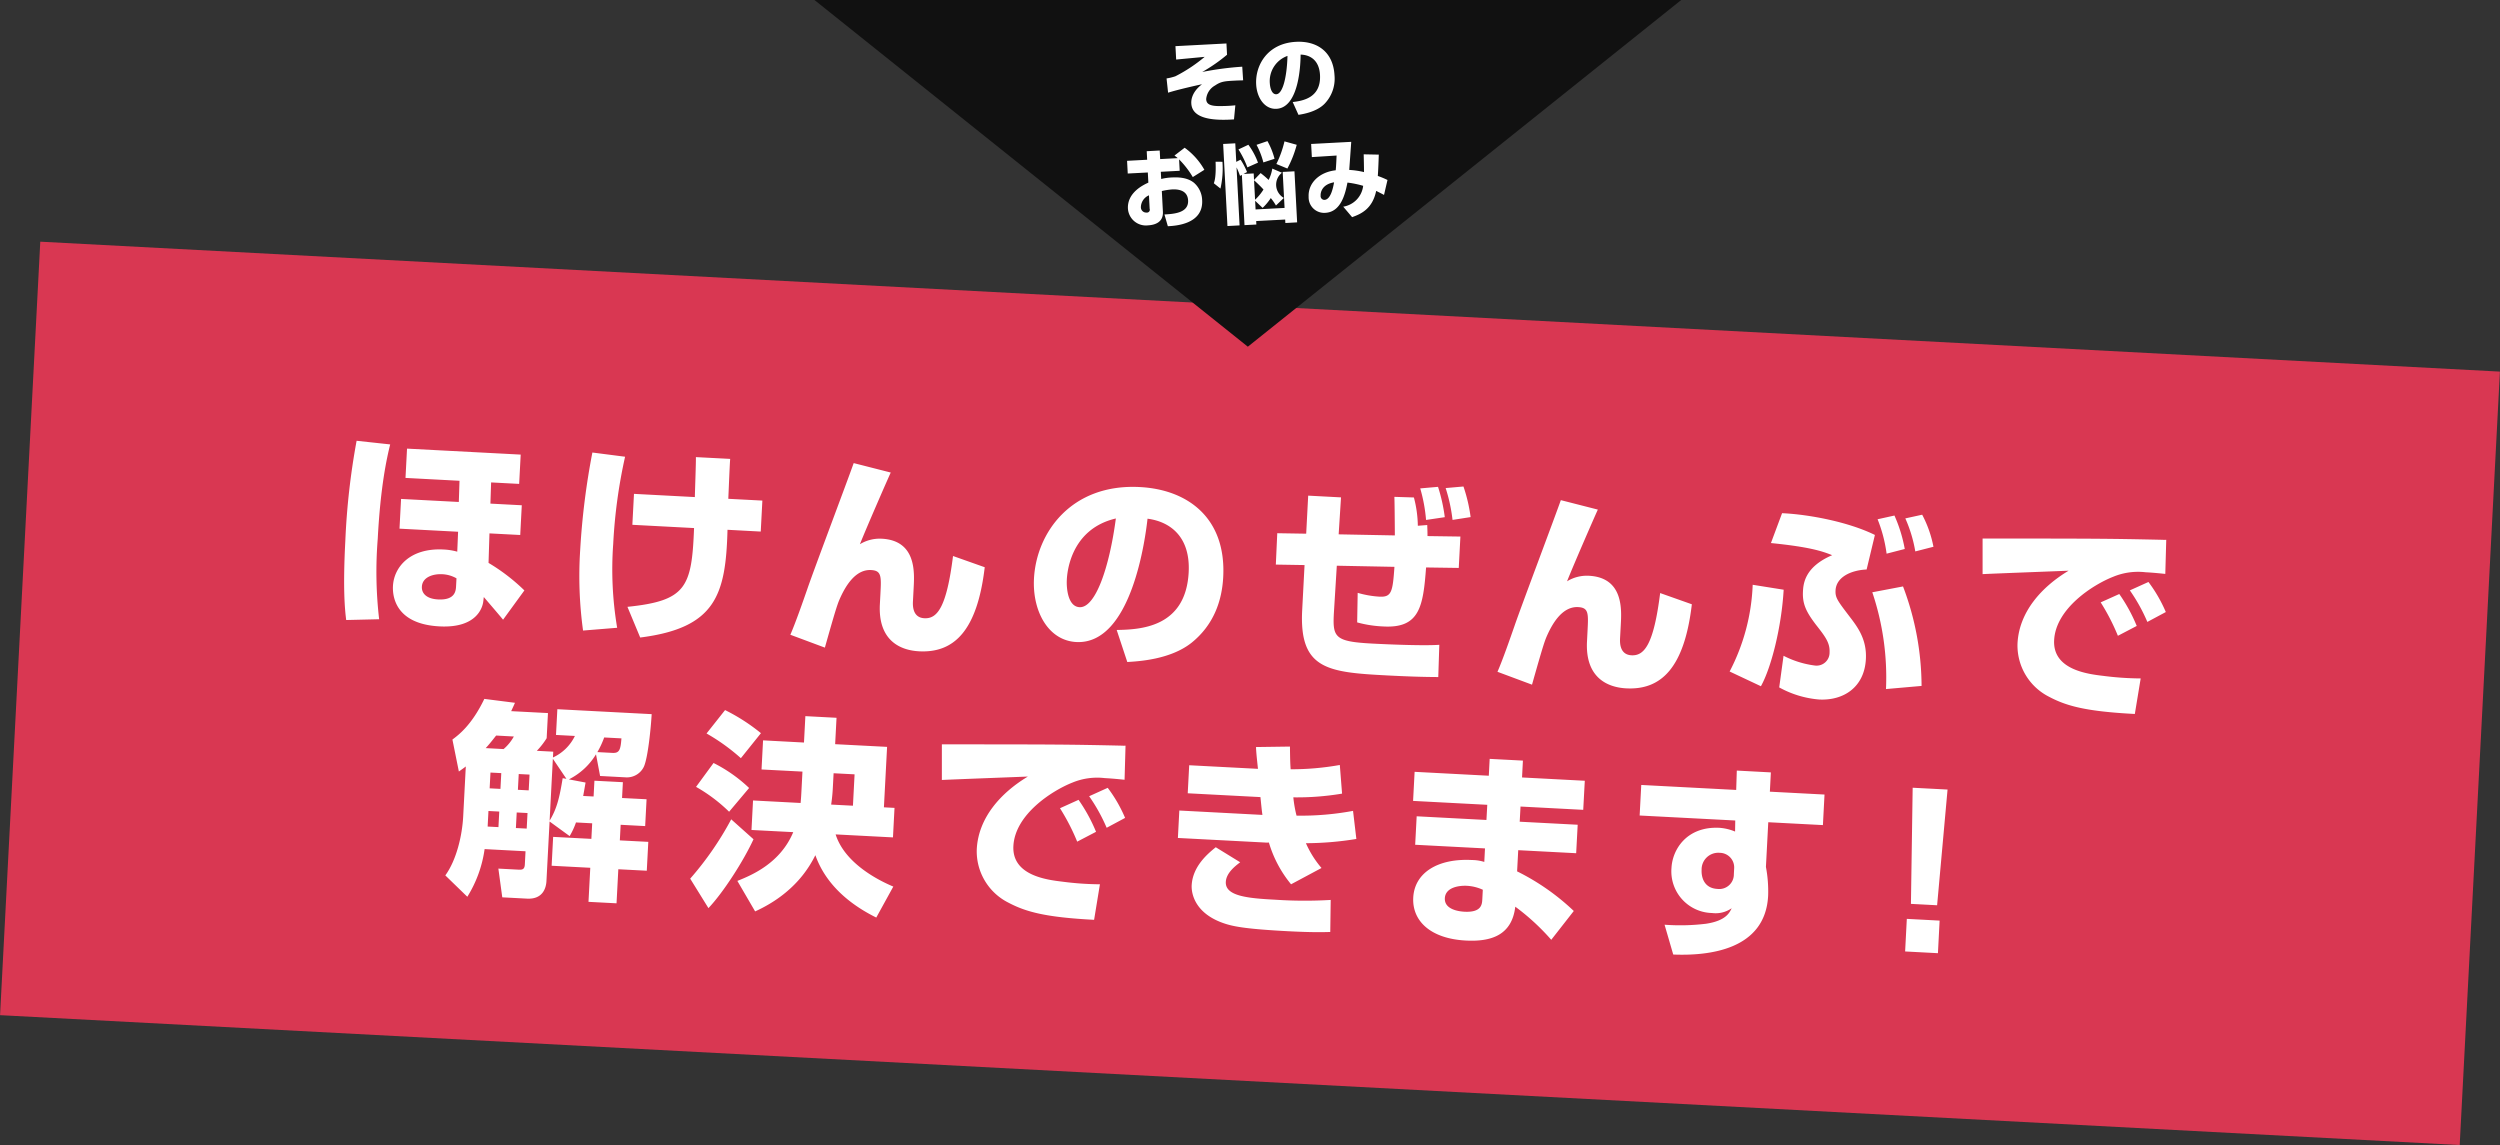
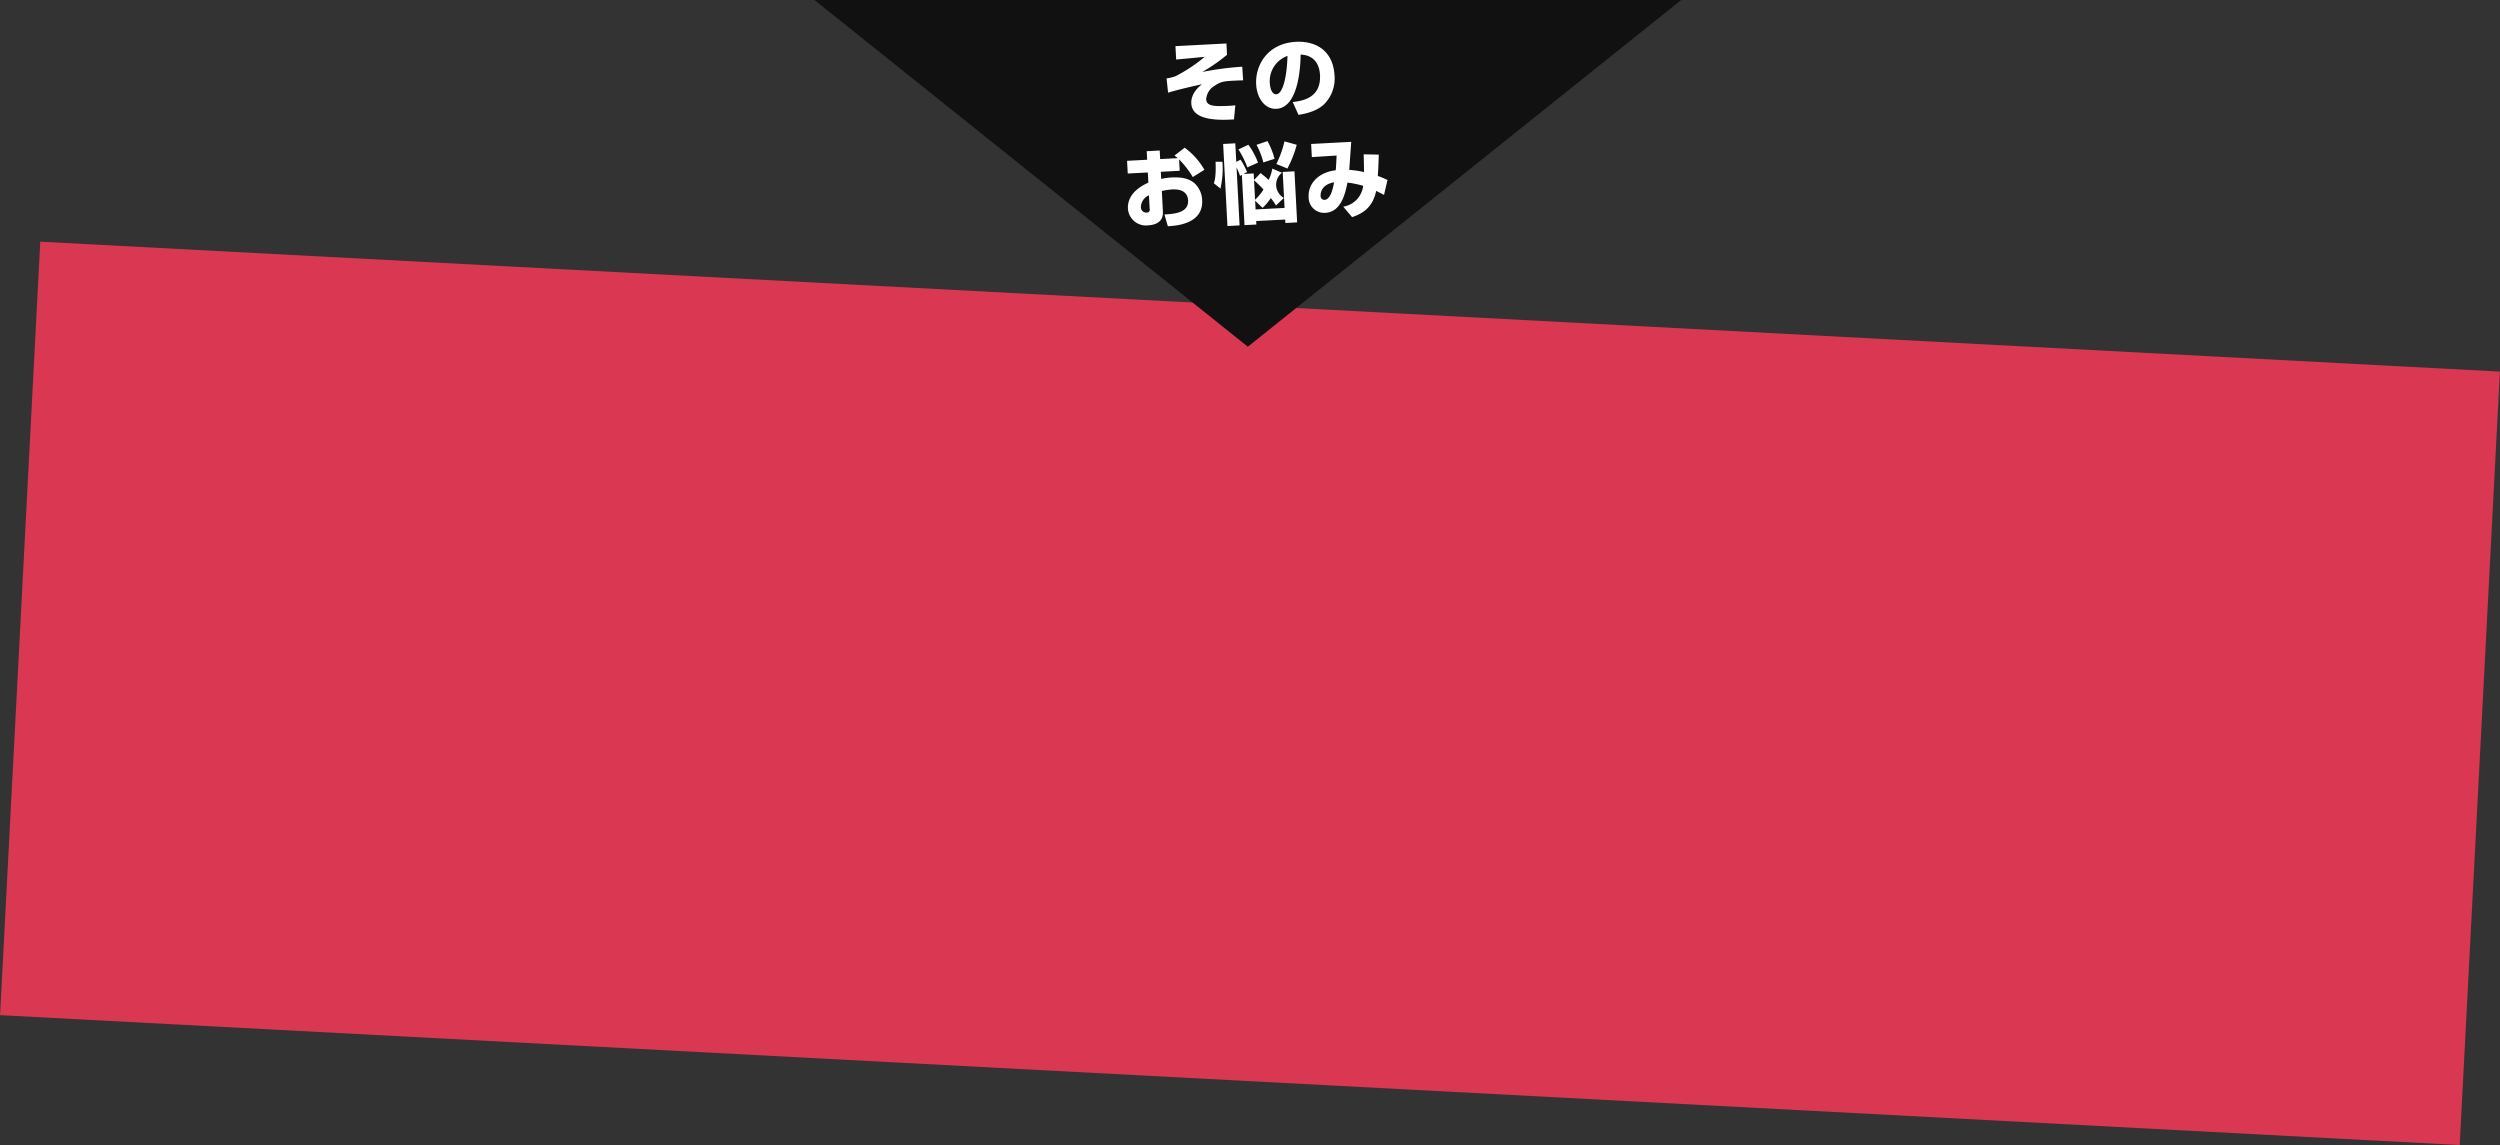
<svg xmlns="http://www.w3.org/2000/svg" id="解決_" data-name="解決！" width="576.877" height="264.22" viewBox="0 0 576.877 264.22">
  <rect x="0" y="0" width="576.877" height="264.22" fill="#333333" stroke="none" />
  <defs>
    <style>
      .cls-1 {
        fill: #eb3856;
        opacity: 0.9;
      }

      .cls-1, .cls-2, .cls-3 {
        fill-rule: evenodd;
      }

      .cls-2 {
        fill: #fff;
      }

      .cls-3 {
        fill: #111;
      }
    </style>
  </defs>
  <path id="長方形_6" data-name="長方形 6" class="cls-1" d="M681.357,2663.77l567.563,29.98-9.28,178.47-567.563-29.97Z" transform="translate(-672.063 -2608)" />
-   <path id="ほけんのぜんぶで_解決できます_" data-name="ほけんのぜんぶで 解決できます！" class="cls-2" d="M754.352,2709.71a164.338,164.338,0,0,0-2.606,23.13c-0.58,11.08-.105,15.76.2,18.23l7.605-.18a95.108,95.108,0,0,1-.327-18.52c0.635-12.13,2.079-18.59,2.873-21.82Zm11.634,1.81-0.354,6.76,12.464,0.66-0.16,4.89-13.327-.7-0.36,6.86,13.519,0.71-0.193,4.6a13.937,13.937,0,0,0-3.147-.5c-7.766-.41-11.461,4.06-11.689,8.42-0.131,2.5.645,8.79,10.76,9.32,8.869,0.46,9.909-4.72,10.048-5.53,0.068-.38.1-0.91,0.161-1.24,0.634,0.75,3.76,4.38,4.437,5.23l4.921-6.76a44.2,44.2,0,0,0-8.272-6.35l0.213-6.81,7.1,0.37,0.359-6.86-7.239-.38,0.161-4.89,6.471,0.34,0.355-6.76Zm11.316,31.75c-0.053,1-.171,3.26-4.15,3.05-2.733-.14-3.818-1.45-3.74-2.94,0.118-2.25,2.656-2.98,4.67-2.88a7.292,7.292,0,0,1,3.315.95Zm31.453-30.85a168.92,168.92,0,0,0-2.813,22.49,92.714,92.714,0,0,0,.66,18.59l7.87-.64a81.288,81.288,0,0,1-.908-19.37,120.034,120.034,0,0,1,2.736-20.1Zm9.6,9.54-0.374,7.14,14.237,0.75c-0.524,13.67-1.792,16.78-15.373,18.18l2.946,7.08c17.469-2.21,19.745-9.88,20.146-24.86l7.67,0.41,0.374-7.15-7.862-.41c0.068-1.29.311-7.77,0.435-9.21l-7.91-.41c0.028,1.3-.215,7.78-0.243,9.22Zm50.7-7.1c-1.467,4.15-9.115,24.42-10.7,29.05-1.018,2.93-2.715,7.79-3.918,10.56l7.968,2.97c2.776-9.86,2.99-10.28,3.7-11.83,1.135-2.39,3.357-6.26,6.953-6.07,2.444,0.12,2.374,1.47,2.161,5.54l-0.124,2.35c-0.432,8.25,4.539,10.62,9.045,10.86,8.006,0.42,13.414-4.64,15.15-19.4l-7.315-2.59c-1.489,11.89-3.645,14.52-6.618,14.36-2.828-.15-2.672-3.12-2.627-3.98l0.166-3.17c0.178-3.4.613-10.78-7.345-11.2a8.769,8.769,0,0,0-5.066,1.27c1.6-4,6.358-14.9,7.117-16.54Zm63.133,45.9c2.556-.16,9.883-0.54,14.8-4.42,5.169-4.15,7.047-9.72,7.334-15.19,0.716-13.66-8.22-20.19-19.246-20.76-15.819-.83-23.865,10.52-24.421,21.12-0.394,7.52,3.289,14.3,9.76,14.64,12.848,0.67,15.983-24.3,16.442-28.46,5.442,0.72,9.914,4.36,9.494,12.37-0.676,12.9-11.411,13.2-16.609,13.31Zm-2.639-33.12c-1.511,11.41-4.736,20.67-8.379,20.47-2.733-.14-3.034-4.48-2.938-6.3C918.287,2740.61,918.834,2730.16,929.541,2727.64Zm64.268-4.99c0.05,0.87.092,5.58,0.11,8.9l-12.966-.25,0.543-8.53-7.574-.4-0.46,8.78-6.676-.11-0.331,7.24,6.628,0.11-0.545,10.4c-0.719,13.71,5.929,14.35,19.688,15.07,3.883,0.2,7.814.36,11.714,0.37l0.24-7.44c-3.47.25-11.484-.07-15.415-0.28-9.012-.47-9.247-1.49-8.878-7.63l0.639-10.34,13.3,0.26c-0.4,5.8-.657,7.03-3.485,6.88a22.763,22.763,0,0,1-5-.88l-0.117,6.82a26.893,26.893,0,0,0,6.1.94c8.341,0.44,9.132-4.66,9.8-13.62l7.54,0.11,0.38-7.24-7.59-.11c-0.01-1.63-.05-1.83-0.06-2.55l-2.173.17a26.87,26.87,0,0,0-.907-6.53Zm11.631,4.69a38.727,38.727,0,0,0-1.56-7l-4.105.36a36.843,36.843,0,0,1,1.345,7.28Zm5.96-.02a36.342,36.342,0,0,0-1.65-7.06l-4.11.36a38.017,38.017,0,0,1,1.59,7.35Zm20.82-3.91c-1.46,4.15-9.11,24.42-10.7,29.05-1.02,2.93-2.71,7.79-3.92,10.56l7.97,2.97c2.78-9.85,2.99-10.28,3.7-11.83,1.13-2.39,3.35-6.26,6.95-6.07,2.44,0.13,2.37,1.47,2.16,5.54l-0.12,2.35c-0.44,8.25,4.54,10.62,9.04,10.86,8.01,0.42,13.42-4.63,15.15-19.4l-7.31-2.59c-1.49,11.89-3.65,14.52-6.62,14.36-2.83-.15-2.67-3.12-2.63-3.98l0.17-3.17c0.18-3.4.61-10.78-7.35-11.2a8.733,8.733,0,0,0-5.06,1.28c1.6-4.01,6.35-14.91,7.11-16.55Zm72.47,8.03c-6.14-3.02-15.23-4.74-21.42-5.02l-2.57,6.89c8.94,0.9,11.82,1.87,14.13,2.8-6.3,2.7-6.64,6.53-6.74,8.35-0.14,2.83.67,4.65,3.01,7.71,2.08,2.65,3.25,4.16,3.13,6.36a3,3,0,0,1-3.33,3.05,21.788,21.788,0,0,1-7.29-2.26l-1,7.3a22.88,22.88,0,0,0,9.18,2.79c5.65,0.3,10.48-2.81,10.82-9.33,0.24-4.56-1.92-7.41-3.81-9.87-2.74-3.6-3.28-4.3-3.19-5.98,0.16-3.12,3.65-4.66,7.17-4.82Zm10.77,34.84a65.406,65.406,0,0,0-4.28-22.96l-7.09,1.35a61.515,61.515,0,0,1,3.16,22.33Zm-3.88-31.6a33.5,33.5,0,0,0-2.38-7.72l-3.89.86a32.91,32.91,0,0,1,2.08,7.94Zm-33.19,31.67c2.39-4.29,4.75-13.64,5.25-22.27l-7.15-1.14a47.027,47.027,0,0,1-5.32,20.01Zm39.81-32.18a26.459,26.459,0,0,0-2.6-7.4l-3.89.85a31.476,31.476,0,0,1,2.3,7.62Zm46.91,18.27a37.417,37.417,0,0,0-4.03-7.37l-4.29,1.93a48.686,48.686,0,0,1,3.97,7.71Zm6.71-3.21a33.032,33.032,0,0,0-4.01-6.94l-4.29,1.94a40,40,0,0,1,4.04,7.28Zm0.1-16.67a6.133,6.133,0,0,1-.86,0c-12.63-.28-15.51-0.28-41.52-0.3v8.22c2.8-.14,16.72-0.66,19.85-0.79-6.26,3.76-11.41,9.5-11.79,16.74a13.248,13.248,0,0,0,7.28,12.35c4.12,2.19,8.72,3.39,19.79,3.97l1.35-8.2a70.682,70.682,0,0,1-8.63-.59c-3.63-.43-11.7-1.43-11.34-8.24,0.38-7.34,8.99-12.8,13.6-14.62a14.989,14.989,0,0,1,7.51-1.05c1.77,0.09,3.44.27,4.54,0.38Zm-361.393,54.5,5.993,0.32a4.346,4.346,0,0,0,4.119-2.48c0.981-2.21,1.651-9.48,1.789-12.11l-21.764-1.14-0.312,5.94,4.363,0.23a10.5,10.5,0,0,1-5.068,4.97l0.07-1.34-3.787-.2a17.412,17.412,0,0,0,2.268-2.91l0.3-5.8-8.485-.44c0.272-.61.486-1.03,0.87-1.93l-7.068-.9c-2.912,6.05-5.914,8.3-7.365,9.38l1.488,7.38c1-.72,1.2-0.85,1.6-1.17l-0.6,11.51c-0.231,4.41-1.536,10.06-4.127,13.63l5.078,4.93a27.961,27.961,0,0,0,3.989-11l9.444,0.5-0.161,3.07c-0.066,1.24-.737,1.21-1.552,1.17l-4.554-.24,0.9,6.63,5.705,0.3c3.787,0.2,4.417-2.65,4.49-4.04l0.721-13.76,4.631,3.37a16.966,16.966,0,0,0,1.462-3.15l3.74,0.2-0.189,3.59-8.821-.46-0.349,6.66,8.917,0.47-0.412,7.86,6.471,0.34,0.412-7.86,6.568,0.34,0.349-6.66-6.567-.34,0.188-3.6,5.657,0.3,0.324-6.19-5.657-.29,0.191-3.65-6.567-.34-0.191,3.64-2.4-.12c0.2-1.1.34-1.91,0.547-3.1l-3.856-.73a15.341,15.341,0,0,0,6.264-5.78Zm-22.8-.66-0.191,3.64-2.493-.13,0.191-3.64Zm6.52,0.34-0.191,3.64-2.493-.13,0.191-3.64Zm-6.985,8.53-0.188,3.59-2.493-.13,0.188-3.59Zm6.52,0.34-0.189,3.59-2.492-.13,0.188-3.59Zm8.97-7.9-0.858-.14c-0.71,4.39-1.331,7.05-3.013,9.8l0.749-14.29Zm-18.617-7.08c1.224-1.33,1.95-2.35,2.412-2.9l4.075,0.22a10.37,10.37,0,0,1-2.364,2.9Zm25.766,0.92a20.64,20.64,0,0,0,1.571-3.38l3.979,0.21c-0.191,2.73-.517,3.44-2.1,3.35Zm38.232-2.71-0.351,6.72,9.443,0.49-0.246,4.7c-0.025.48-.083,1.58-0.181,2.54l-10.978-.58-0.356,6.81,9.635,0.5c-2.968,7.11-9.459,9.89-12.895,11.25l4.1,7.04c9.11-4.14,12.558-10.3,13.9-12.97,2.889,8.18,10.164,12.45,14.052,14.39l3.932-7.15c-3.528-1.48-11.206-5.4-13.309-12.04l13.231,0.69,0.356-6.81-2.445-.13,0.732-13.95-11.985-.62,0.319-6.09-7.191-.38-0.319,6.09Zm15.712,14.82c0.29-1.86.383-3.64,0.4-4.07l0.166-3.16,4.842,0.25-0.379,7.24ZM835.1,2777.25a46.036,46.036,0,0,1,7.921,5.7l4.629-5.77a43.9,43.9,0,0,0-8.277-5.33Zm-2.424,12.32a36.967,36.967,0,0,1,7.63,5.74l4.614-5.48a33.892,33.892,0,0,0-8.206-5.77Zm8.115,7.49a72.482,72.482,0,0,1-9.466,13.69l4.21,6.8c3.408-3.57,8.12-10.92,10.4-15.89Zm84.184,2.88a38.019,38.019,0,0,0-4.036-7.38l-4.284,1.94a49.378,49.378,0,0,1,3.971,7.71Zm6.705-3.21a32.28,32.28,0,0,0-4.01-6.94l-4.284,1.94a40.4,40.4,0,0,1,4.041,7.28Zm0.1-16.67a6.2,6.2,0,0,1-.865,0c-12.628-.28-15.512-0.29-41.517-0.3l0,8.22c2.8-.14,16.715-0.66,19.846-0.79-6.254,3.76-11.41,9.5-11.789,16.74a13.256,13.256,0,0,0,7.284,12.35c4.116,2.18,8.716,3.39,19.789,3.97l1.343-8.2a69.135,69.135,0,0,1-8.621-.6c-3.631-.43-11.7-1.43-11.346-8.23,0.385-7.34,8.987-12.8,13.6-14.63a14.97,14.97,0,0,1,7.506-1.04c1.774,0.09,3.447.27,4.547,0.38Zm30.1,0.32c0.076,1.31.1,1.69,0.458,5.03l-15.868-.83-0.339,6.47,16.778,0.88c0.286,2.8.316,3.14,0.458,4.11l-19.176-1.01-0.331,6.33,20.038,1.05a5.031,5.031,0,0,0,.961,0,27.285,27.285,0,0,0,5.119,9.64l7.024-3.76a23,23,0,0,1-3.595-5.72,73.131,73.131,0,0,0,11.636-.98l-0.765-6.48a65.293,65.293,0,0,1-13.037,1.1,28.041,28.041,0,0,1-.74-4.22,62.955,62.955,0,0,0,11.245-.86l-0.519-6.61a63.48,63.48,0,0,1-11.348.99c-0.111-1.54-.132-2.98-0.158-5.24ZM952.6,2803.5c-1.658,1.35-5.321,4.29-5.557,8.79-0.085,1.63.519,6.62,7.945,8.93,2.081,0.64,5.129,1.18,14.286,1.66,5.417,0.28,8.063.23,9.749,0.17l0.1-7.39a101.266,101.266,0,0,1-12.784-.05c-6.424-.33-11.589-0.85-11.418-4.11,0.111-2.11,2.212-3.68,3.314-4.53Zm45.886-17.4-0.352,6.71,17.118,0.9-0.19,3.5-16.1-.85-0.345,6.57,16.109,0.84-0.16,3.12a9.875,9.875,0,0,0-2.87-.44c-7.76-.41-13.221,2.87-13.525,8.67-0.281,5.37,3.975,9.48,12.125,9.91,5.85,0.31,10.64-1.22,11.42-7.81a52.107,52.107,0,0,1,8.3,7.64l5.2-6.65a53.172,53.172,0,0,0-13.08-9.14l0.26-4.89,13.37,0.7,0.35-6.57-13.38-.7,0.19-3.5,14.47,0.76,0.36-6.71-14.48-.76,0.2-3.89-7.67-.4-0.2,3.89Zm15.626,29.32c-0.06,1.2-.12,3.17-4.15,2.96-1.1-.06-4.64-0.44-4.5-3.12,0.14-2.54,3.33-2.95,5.11-2.86a10.163,10.163,0,0,1,3.65.91Zm58.58-25.14-21.91-1.15-0.37,7.05,22.06,1.15-0.04,2.55a11.671,11.671,0,0,0-3.56-.86c-7.58-.4-10.89,5-11.11,9.22a9.614,9.614,0,0,0,9.36,10.44,6.457,6.457,0,0,0,4.53-1.11c-0.49,1.04-1.36,2.91-5.96,3.59a49.038,49.038,0,0,1-9.53.22l2,6.88c8.2,0.33,21.25-1.05,21.9-13.56a30.23,30.23,0,0,0-.51-6.66l0.54-10.31,12.61,0.66,0.37-7.05-12.61-.66,0.23-4.45-7.86-.42Zm-0.54,19.44a3.368,3.368,0,0,1-3.78,3.4c-3.16-.16-3.75-2.79-3.66-4.42a3.846,3.846,0,0,1,4.19-3.91,3.365,3.365,0,0,1,3.32,3.58Zm41.26-19.95-0.4,26.8,6.04,0.32,2.41-26.7Zm-1.35,30.26-0.39,7.52,7.57,0.4,0.39-7.52Z" transform="translate(-672.063 -2608)" />
  <path id="シェイプ_6_のコピー" data-name="シェイプ 6 のコピー" class="cls-3" d="M860,2608H960v80Zm200,0H960v80Z" transform="translate(-672.063 -2608)" />
  <path id="その_お悩み" data-name="その お悩み" class="cls-2" d="M943.3,2618.65l0.163,3.09,6.577-.62a35.268,35.268,0,0,1-6.756,4.48,11.841,11.841,0,0,1-2.037.5l0.353,3.29c2.068-.67,6.522-1.68,7.83-1.95-2.6,1.98-2.494,4.02-2.472,4.43,0.2,3.88,5.956,3.94,9.848,3.68l0.311-3.25a30.98,30.98,0,0,1-3.256.17c-2.9.08-3.418-.62-3.47-1.6a3.988,3.988,0,0,1,2.059-3.15c1.295-.89,2.171-0.99,4.249-1.1,0.879-.05,1.659-0.07,2.219-0.08l-0.205-3.15a70.718,70.718,0,0,0-9.231,1.22,38.327,38.327,0,0,0,5.721-3.98l-0.136-2.6Zm28.387,15.85c1.052-.17,4.072-0.65,5.94-2.47a8.333,8.333,0,0,0,2.377-6.61c-0.3-5.7-4.286-8.01-8.88-7.77-6.593.34-9.432,5.4-9.2,9.81,0.164,3.14,1.986,5.79,4.683,5.65,5.353-.28,5.565-10.77,5.574-12.51,2.287,0.06,4.3,1.37,4.474,4.71,0.281,5.37-4.155,5.97-6.3,6.24Zm-2.536-13.6c-0.13,4.79-1.063,8.77-2.581,8.85-1.139.05-1.453-1.73-1.493-2.49A6.174,6.174,0,0,1,969.151,2620.9Zm-26.078,22.99c0.418,0.32.564,0.43,0.753,0.6l-4.055.22-0.1-1.98-3,.16,0.1,1.97-4.634.25,0.154,2.93,4.634-.24,0.123,2.34c-1.174.54-4.908,2.3-4.712,6.03a4.158,4.158,0,0,0,4.647,3.83c1.4-.08,3.555-0.59,3.421-3.15l-0.25-4.77a16.483,16.483,0,0,1,2.345-.37c1-.05,3.583-0.04,3.718,2.53,0.154,2.94-3.362,3.12-5.458,3.25l0.782,2.71c1.758-.09,8.21-0.45,7.919-6.01a5.533,5.533,0,0,0-1.894-4.02c-0.836-.66-2.195-1.37-5.072-1.22a12.289,12.289,0,0,0-2.485.35l-0.087-1.66,4.355-.23-0.139-2.63a20.6,20.6,0,0,1,3.159,4.08l2.676-1.68a15.9,15.9,0,0,0-4.553-5.09Zm-5.726,12.28a0.666,0.666,0,0,1-.735.88,1.222,1.222,0,0,1-1.289-1.27,3.036,3.036,0,0,1,1.862-2.71Zm26.066-.2a12.417,12.417,0,0,0,1.885-2.27,11.916,11.916,0,0,1,1.191,1.72l1.831-1.75a3.5,3.5,0,0,1-.444-5.81l-2.234-.96a8.571,8.571,0,0,1-.844,2.62,19.821,19.821,0,0,0-1.846-1.58l-1.52,1.58-0.078-1.5-2.337.12,0.8-.44a15.98,15.98,0,0,0-1.493-2.86l-0.994.51-0.224-4.28-2.8.15,0.992,18.94,2.8-.15-0.7-13.38a16.246,16.246,0,0,1,.8,1.96l0.429-.23,0.607,11.59,2.737-.14-0.042-.8,6.692-.35,0.042,0.8,2.717-.15-0.618-11.78-2.717.14,0.436,8.31-6.693.35-0.1-2Zm-1.976-6.37a28.74,28.74,0,0,1,2.175,2.13,11.624,11.624,0,0,1-1.94,2.36Zm-8.878-4.28c0.138,3.4-.228,4.46-0.4,4.97l1.526,1.22a21.122,21.122,0,0,0,.458-6.18Zm5.279-2.84a22.055,22.055,0,0,1,2.06,4.14l2.447-1.09a16.557,16.557,0,0,0-2.22-4.13Zm10.62-1.86a24.142,24.142,0,0,1-1.87,5.22l2.539,1.05a25.044,25.044,0,0,0,2.157-5.48Zm-6.449.8a17.963,17.963,0,0,1,1.576,4.06l2.58-.84a17.214,17.214,0,0,0-1.636-4.08Zm24.726,2.19c0.032,1.38.066,2.42,0.074,4.1a18.682,18.682,0,0,0-3.411-.5c0.071-.93.395-5.45,0.462-6.48l-9.25.49,0.16,3.03,5.71-.36c-0.028.63-.084,2.23-0.2,3.4-3.784.42-6.415,2.96-6.249,6.14a3.578,3.578,0,0,0,3.859,3.68c3.576-.19,4.582-4.31,5.1-6.98a22.308,22.308,0,0,1,3.625.75,5.511,5.511,0,0,1-4.6,4.81l2.049,2.42c1.848-.68,4.656-1.75,5.552-6.06,1.152,0.58,1.255.63,1.811,0.93l0.8-3.45a19.617,19.617,0,0,0-2.232-.93c0.112-1.68.172-3.21,0.223-4.92Zm-6.833,6.46c-0.2,1.1-.733,3.97-2.192,4.05a0.87,0.87,0,0,1-.912-0.98C976.759,2652.4,977.122,2650.54,979.9,2650.07Z" transform="translate(-672.063 -2608)" />
</svg>